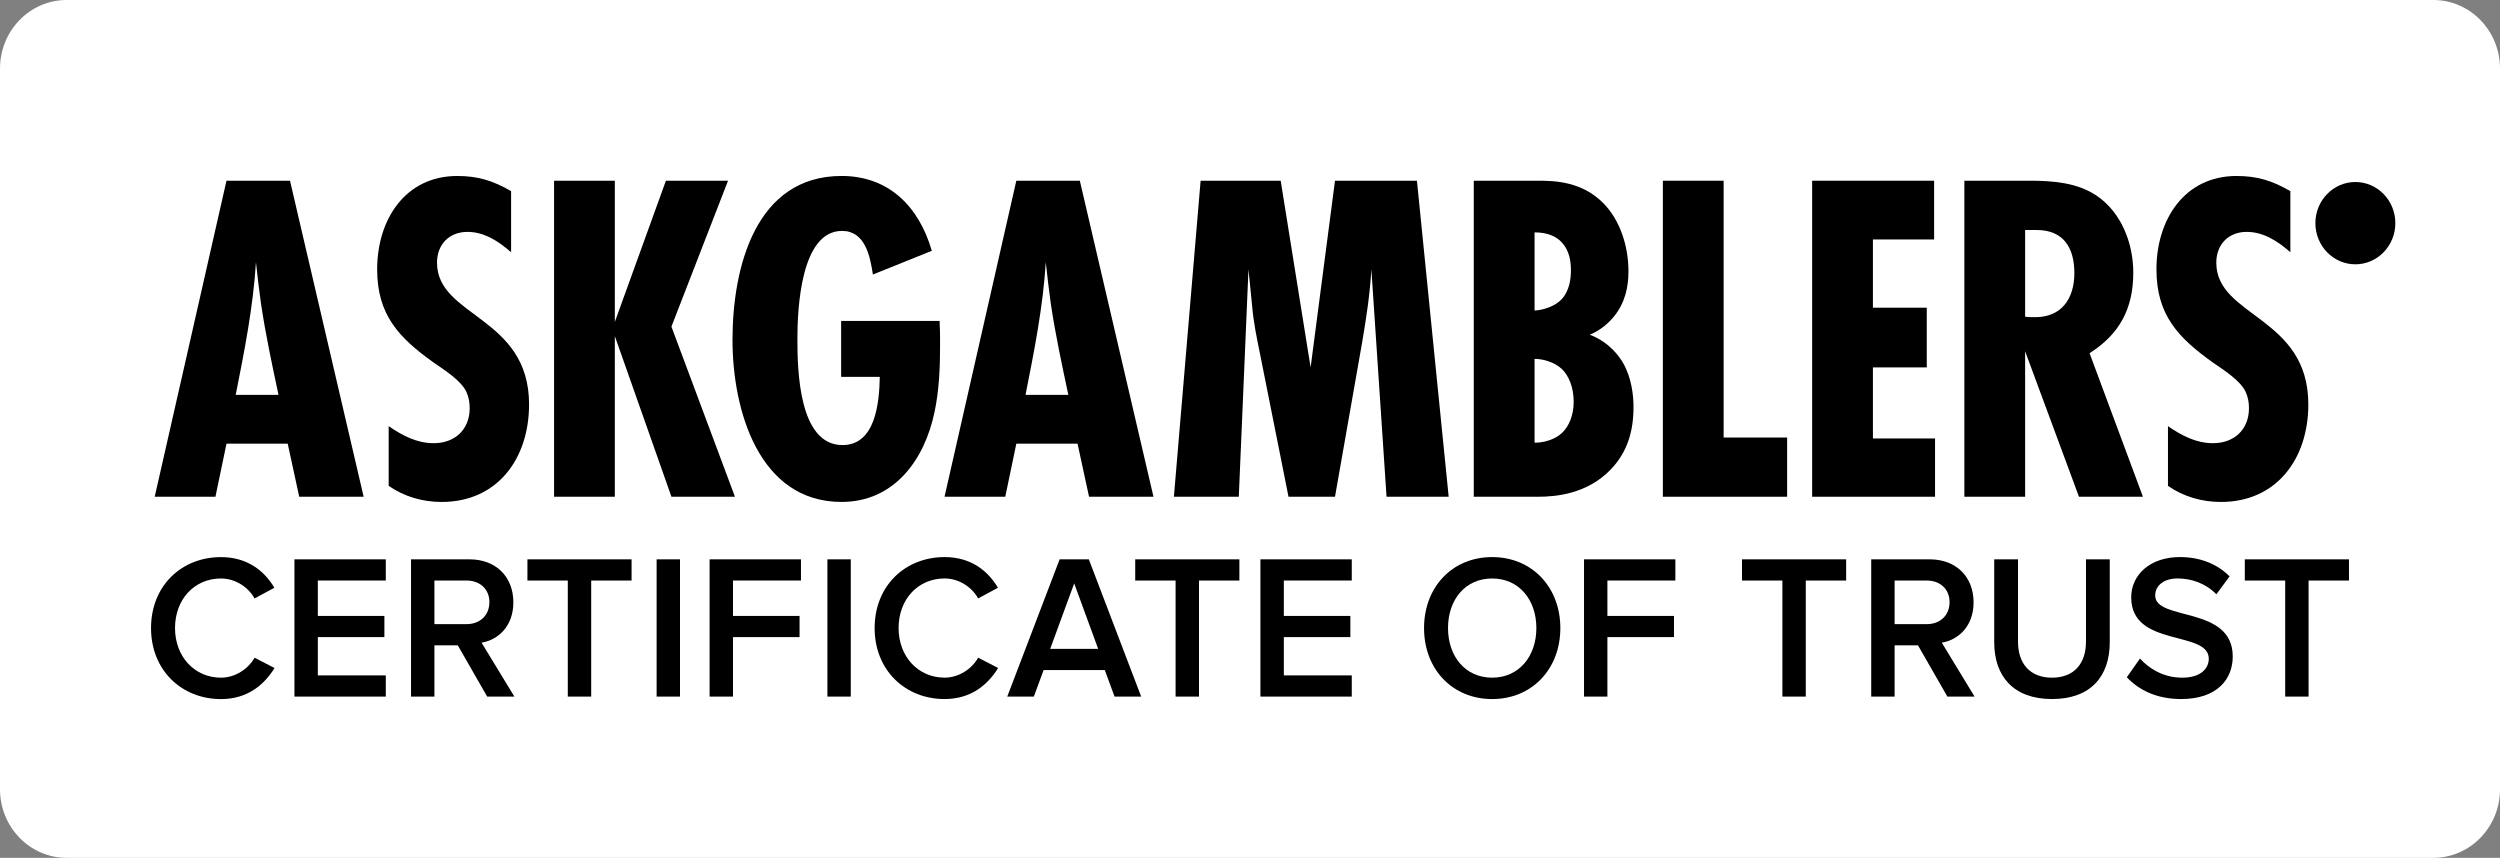
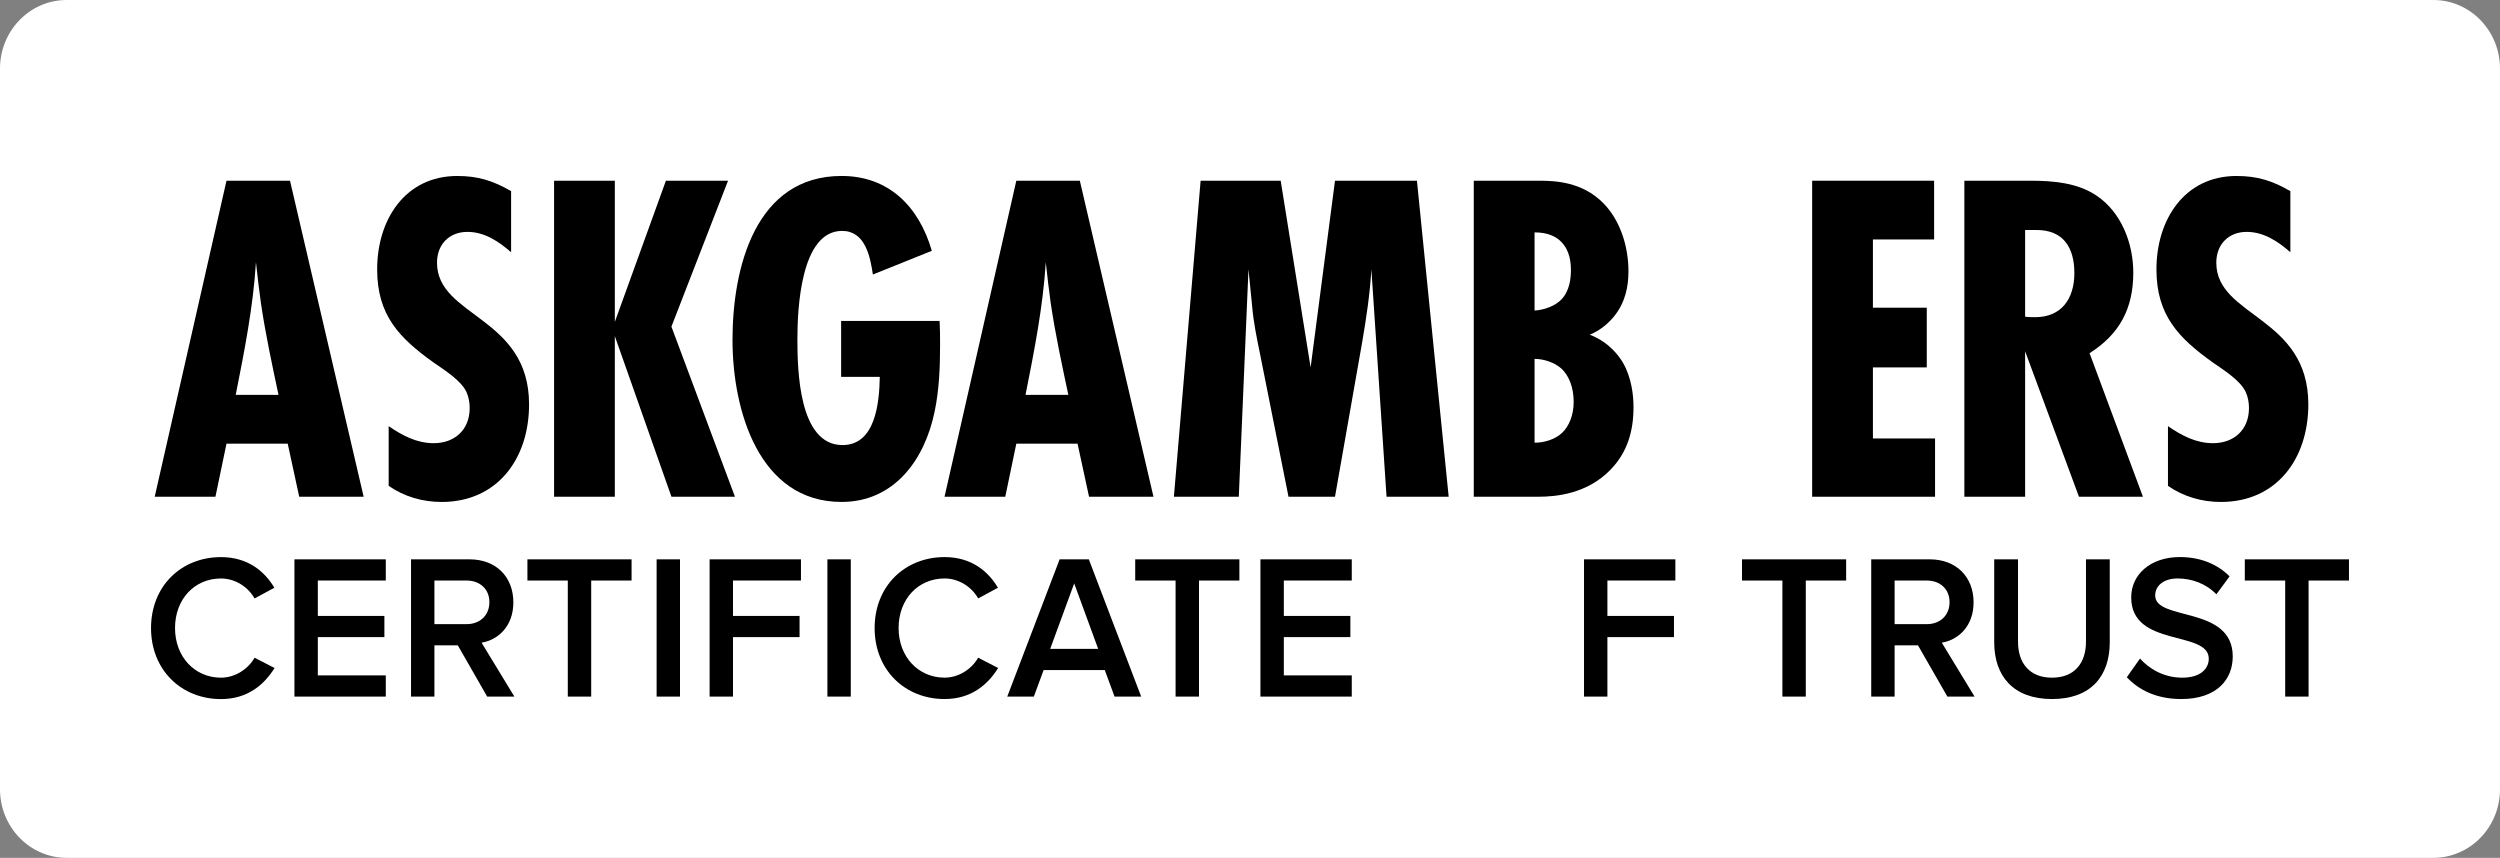
<svg xmlns="http://www.w3.org/2000/svg" width="102" height="35" viewBox="0 0 102 35" fill="none">
  <rect x="0" y="0" width="102" height="35" fill="#808080" stroke="none" />
  <path fill-rule="evenodd" clip-rule="evenodd" d="M99.28 35H2.72C1.218 35 0 33.746 0 32.2V2.8C0 1.254 1.218 0 2.72 0H99.28C100.782 0 102 1.254 102 2.8V32.2C102 33.746 100.782 35 99.28 35Z" fill="white" />
  <path d="M12.208 20.267L11.739 18.102H9.241L8.79 20.267H6.312L9.241 7.373H11.832L14.837 20.267H12.208ZM11.363 16.11C11.1 14.873 10.838 13.655 10.65 12.399C10.574 11.838 10.5 11.259 10.443 10.698C10.33 12.515 9.974 14.313 9.617 16.111H11.363V16.11Z" fill="black" />
  <path d="M20.853 10.292C20.346 9.848 19.764 9.461 19.07 9.461C18.337 9.461 17.83 9.964 17.83 10.718C17.83 12.941 21.586 12.902 21.586 16.498C21.586 18.721 20.29 20.48 18.018 20.48C17.248 20.48 16.497 20.267 15.858 19.823V17.387C16.421 17.773 17.004 18.082 17.698 18.082C18.543 18.082 19.163 17.541 19.163 16.652C19.163 16.42 19.125 16.207 19.032 15.994C18.806 15.511 18.112 15.086 17.698 14.796C16.29 13.791 15.388 12.863 15.388 10.988C15.388 8.958 16.534 7.18 18.656 7.18C19.501 7.18 20.12 7.373 20.853 7.799V10.292H20.853Z" fill="black" />
  <path d="M27.395 20.267L25.085 13.714V20.267H22.606V7.373H25.085V13.134L27.169 7.373H29.704L27.394 13.327L29.986 20.267H27.395Z" fill="black" />
  <path d="M38.336 13.095C38.355 13.423 38.355 13.752 38.355 14.081C38.355 14.989 38.318 15.917 38.13 16.806C37.716 18.797 36.458 20.479 34.337 20.479C30.957 20.479 29.886 16.729 29.886 13.868C29.886 10.91 30.825 7.179 34.337 7.179C36.252 7.179 37.491 8.416 38.018 10.233L35.614 11.2C35.501 10.446 35.295 9.421 34.356 9.421C32.666 9.421 32.534 12.611 32.534 13.829C32.534 15.105 32.591 18.159 34.374 18.159C35.726 18.159 35.876 16.42 35.895 15.376H34.318V13.094H38.336V13.095Z" fill="black" />
  <path d="M44.433 20.267L43.964 18.102H41.466L41.015 20.267H38.537L41.466 7.373H44.057L47.062 20.267H44.433ZM43.588 16.11C43.325 14.873 43.062 13.655 42.874 12.399C42.799 11.838 42.724 11.259 42.668 10.698C42.555 12.515 42.198 14.313 41.841 16.111H43.588V16.11Z" fill="black" />
  <path d="M56.571 20.267L55.952 10.988C55.895 11.993 55.745 12.979 55.576 13.965L54.468 20.267H52.571L51.407 14.429C51.276 13.791 51.144 13.153 51.088 12.496L50.938 10.988L50.543 20.267H47.895L48.985 7.373H52.252L53.473 14.99L54.468 7.373H57.811L59.106 20.267H56.571Z" fill="black" />
  <path d="M62.779 7.373C63.437 7.373 64.544 7.411 65.408 8.282C66.084 8.958 66.441 10.021 66.441 11.066C66.441 11.703 66.309 12.342 65.859 12.902C65.652 13.154 65.333 13.463 64.863 13.656C65.67 13.966 66.065 14.545 66.215 14.796C66.572 15.415 66.647 16.131 66.647 16.614C66.647 17.58 66.403 18.451 65.708 19.165C64.75 20.151 63.492 20.267 62.759 20.267H60.13V7.373H62.779ZM62.61 12.67C63.004 12.65 63.455 12.477 63.699 12.225C64.056 11.858 64.093 11.317 64.093 11.027C64.093 10.718 64.056 10.235 63.699 9.867C63.492 9.654 63.154 9.481 62.61 9.481V12.67ZM62.61 18.063C63.004 18.063 63.455 17.928 63.736 17.657C64 17.406 64.206 16.962 64.206 16.401C64.206 15.782 63.999 15.318 63.717 15.048C63.417 14.777 62.966 14.642 62.61 14.642V18.063Z" fill="black" />
-   <path d="M67.845 20.267V7.373H70.324V17.851H72.915V20.267H67.845Z" fill="black" />
  <path d="M73.936 20.267V7.373H78.912V9.77H76.415V12.554H78.612V14.99H76.415V17.889H78.95V20.267H73.936Z" fill="black" />
  <path d="M84.822 20.267L82.625 14.332V20.267H80.146V7.373H82.831C83.751 7.373 84.765 7.451 85.554 7.992C86.55 8.669 87.038 9.925 87.038 11.124C87.038 12.593 86.475 13.637 85.254 14.41L87.432 20.268H84.822V20.267ZM82.625 12.921C82.756 12.941 82.906 12.941 83.038 12.941C84.108 12.941 84.634 12.187 84.634 11.143C84.634 10.1 84.183 9.384 83.094 9.384H82.625V12.921H82.625Z" fill="black" />
  <path d="M93.448 10.292C92.941 9.848 92.359 9.461 91.664 9.461C90.932 9.461 90.425 9.964 90.425 10.718C90.425 12.941 94.18 12.902 94.18 16.498C94.18 18.721 92.884 20.48 90.612 20.48C89.843 20.48 89.091 20.267 88.453 19.823V17.387C89.016 17.773 89.599 18.082 90.293 18.082C91.138 18.082 91.758 17.541 91.758 16.652C91.758 16.42 91.72 16.207 91.626 15.994C91.401 15.511 90.706 15.086 90.293 14.796C88.885 13.791 87.983 12.863 87.983 10.988C87.983 8.958 89.129 7.18 91.25 7.18C92.096 7.18 92.715 7.373 93.447 7.799V10.292H93.448Z" fill="black" />
-   <path d="M96.099 10.784C96.999 10.784 97.73 10.032 97.73 9.105C97.73 8.178 96.999 7.426 96.099 7.426C95.198 7.426 94.468 8.178 94.468 9.105C94.468 10.032 95.198 10.784 96.099 10.784Z" fill="black" />
  <path d="M6.162 25.626C6.162 23.896 7.41 22.73 9.016 22.73C10.109 22.73 10.794 23.308 11.194 23.98L10.386 24.417C10.125 23.947 9.595 23.602 9.016 23.602C7.94 23.602 7.141 24.442 7.141 25.626C7.141 26.793 7.94 27.649 9.016 27.649C9.595 27.649 10.125 27.297 10.386 26.835L11.202 27.255C10.786 27.926 10.109 28.523 9.016 28.523C7.41 28.522 6.162 27.347 6.162 25.626Z" fill="black" />
  <path d="M12.013 28.421V22.821H15.74V23.685H12.967V25.13H15.683V25.994H12.967V27.556H15.74V28.421H12.013Z" fill="black" />
  <path d="M19.877 28.421L18.678 26.33H17.724V28.421H16.77V22.821H19.16C20.236 22.821 20.945 23.535 20.945 24.575C20.945 25.566 20.309 26.111 19.648 26.221L20.986 28.42H19.877V28.421ZM19.967 24.567C19.967 24.029 19.575 23.686 19.037 23.686H17.724V25.465H19.037C19.575 25.465 19.967 25.113 19.967 24.567Z" fill="black" />
  <path d="M23.166 28.421V23.686H21.519V22.821H25.768V23.686H24.121V28.421H23.166Z" fill="black" />
  <path d="M26.79 28.421V22.821H27.744V28.421H26.79Z" fill="black" />
  <path d="M28.952 28.421V22.821H32.679V23.685H29.906V25.13H32.622V25.994H29.906V28.421H28.952Z" fill="black" />
  <path d="M33.758 28.421V22.821H34.712V28.421H33.758Z" fill="black" />
  <path d="M35.685 25.626C35.685 23.896 36.933 22.729 38.54 22.729C39.633 22.729 40.317 23.308 40.717 23.98L39.909 24.416C39.648 23.946 39.118 23.601 38.539 23.601C37.463 23.601 36.663 24.441 36.663 25.625C36.663 26.792 37.462 27.648 38.539 27.648C39.118 27.648 39.648 27.296 39.909 26.834L40.724 27.254C40.309 27.925 39.632 28.521 38.539 28.521C36.932 28.521 35.685 27.346 35.685 25.626Z" fill="black" />
  <path d="M45.474 28.421L45.075 27.338H42.58L42.18 28.421H41.096L43.233 22.821H44.424L46.56 28.421H45.474ZM43.827 23.803L42.848 26.473H44.805L43.827 23.803Z" fill="black" />
  <path d="M47.964 28.421V23.686H46.317V22.821H50.567V23.686H48.919V28.421H47.964Z" fill="black" />
  <path d="M51.425 28.421V22.821H55.152V23.685H52.38V25.13H55.095V25.994H52.38V27.556H55.152V28.421H51.425Z" fill="black" />
-   <path d="M58.101 25.626C58.101 23.955 59.25 22.729 60.881 22.729C62.504 22.729 63.662 23.955 63.662 25.626C63.662 27.297 62.504 28.522 60.881 28.522C59.25 28.521 58.101 27.296 58.101 25.626ZM62.684 25.626C62.684 24.467 61.974 23.602 60.881 23.602C59.78 23.602 59.079 24.466 59.079 25.626C59.079 26.776 59.78 27.649 60.881 27.649C61.974 27.649 62.684 26.776 62.684 25.626Z" fill="black" />
  <path d="M64.628 28.421V22.821H68.355V23.685H65.582V25.13H68.298V25.994H65.582V28.421H64.628Z" fill="black" />
  <path d="M72.722 28.421V23.686H71.074V22.821H75.323V23.686H73.676V28.421H72.722Z" fill="black" />
  <path d="M79.453 28.421L78.254 26.33H77.3V28.421H76.346V22.821H78.735C79.812 22.821 80.522 23.535 80.522 24.575C80.522 25.566 79.885 26.111 79.225 26.221L80.562 28.42H79.453V28.421ZM79.542 24.567C79.542 24.029 79.151 23.686 78.613 23.686H77.3V25.465H78.613C79.151 25.465 79.542 25.113 79.542 24.567Z" fill="black" />
  <path d="M81.364 26.204V22.821H82.335V26.179C82.335 27.069 82.816 27.649 83.721 27.649C84.626 27.649 85.108 27.069 85.108 26.179V22.821H86.078V26.204C86.078 27.59 85.303 28.521 83.721 28.521C82.147 28.521 81.364 27.59 81.364 26.204Z" fill="black" />
  <path d="M86.774 27.632L87.312 26.868C87.679 27.28 88.275 27.649 89.033 27.649C89.816 27.649 90.118 27.255 90.118 26.876C90.118 25.701 86.953 26.431 86.953 24.374C86.953 23.442 87.736 22.728 88.936 22.728C89.775 22.728 90.469 23.014 90.966 23.517L90.428 24.247C89.995 23.803 89.416 23.601 88.846 23.601C88.291 23.601 87.932 23.887 87.932 24.298C87.932 25.348 91.096 24.702 91.096 26.783C91.096 27.716 90.452 28.521 88.992 28.521C87.989 28.521 87.263 28.152 86.774 27.632Z" fill="black" />
  <path d="M93.236 28.421V23.686H91.588V22.821H95.838V23.686H94.19V28.421H93.236Z" fill="black" />
</svg>